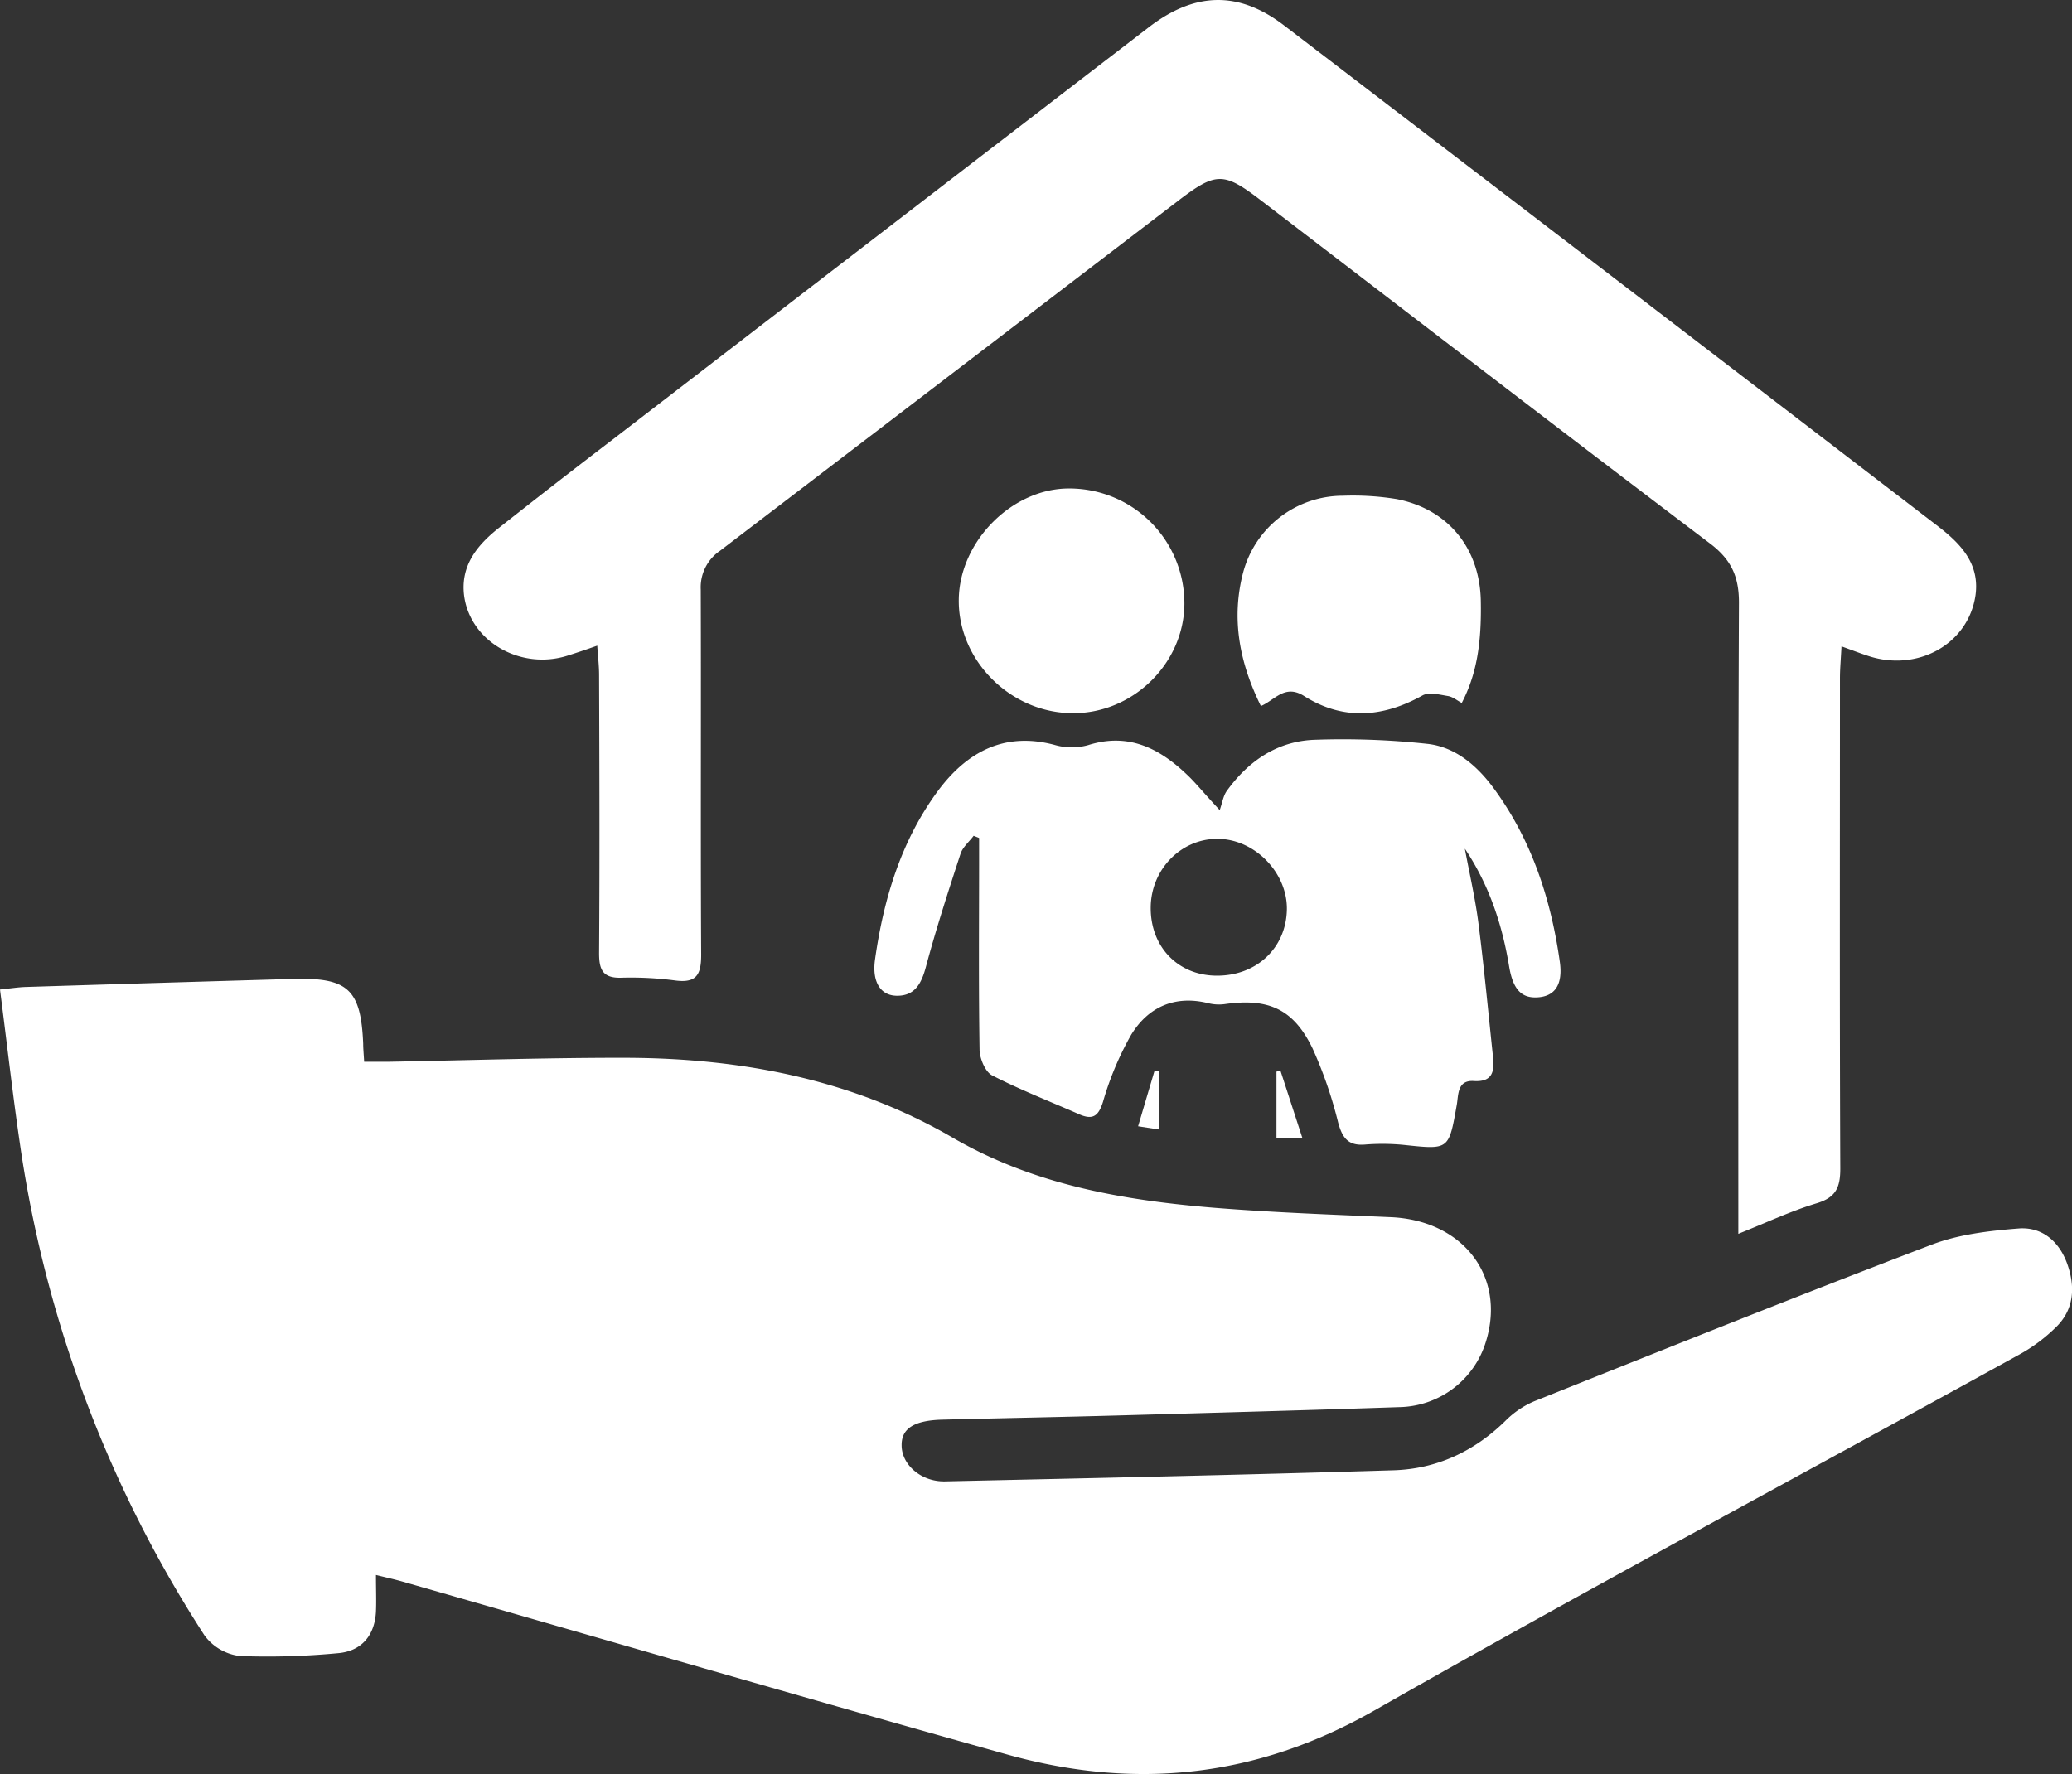
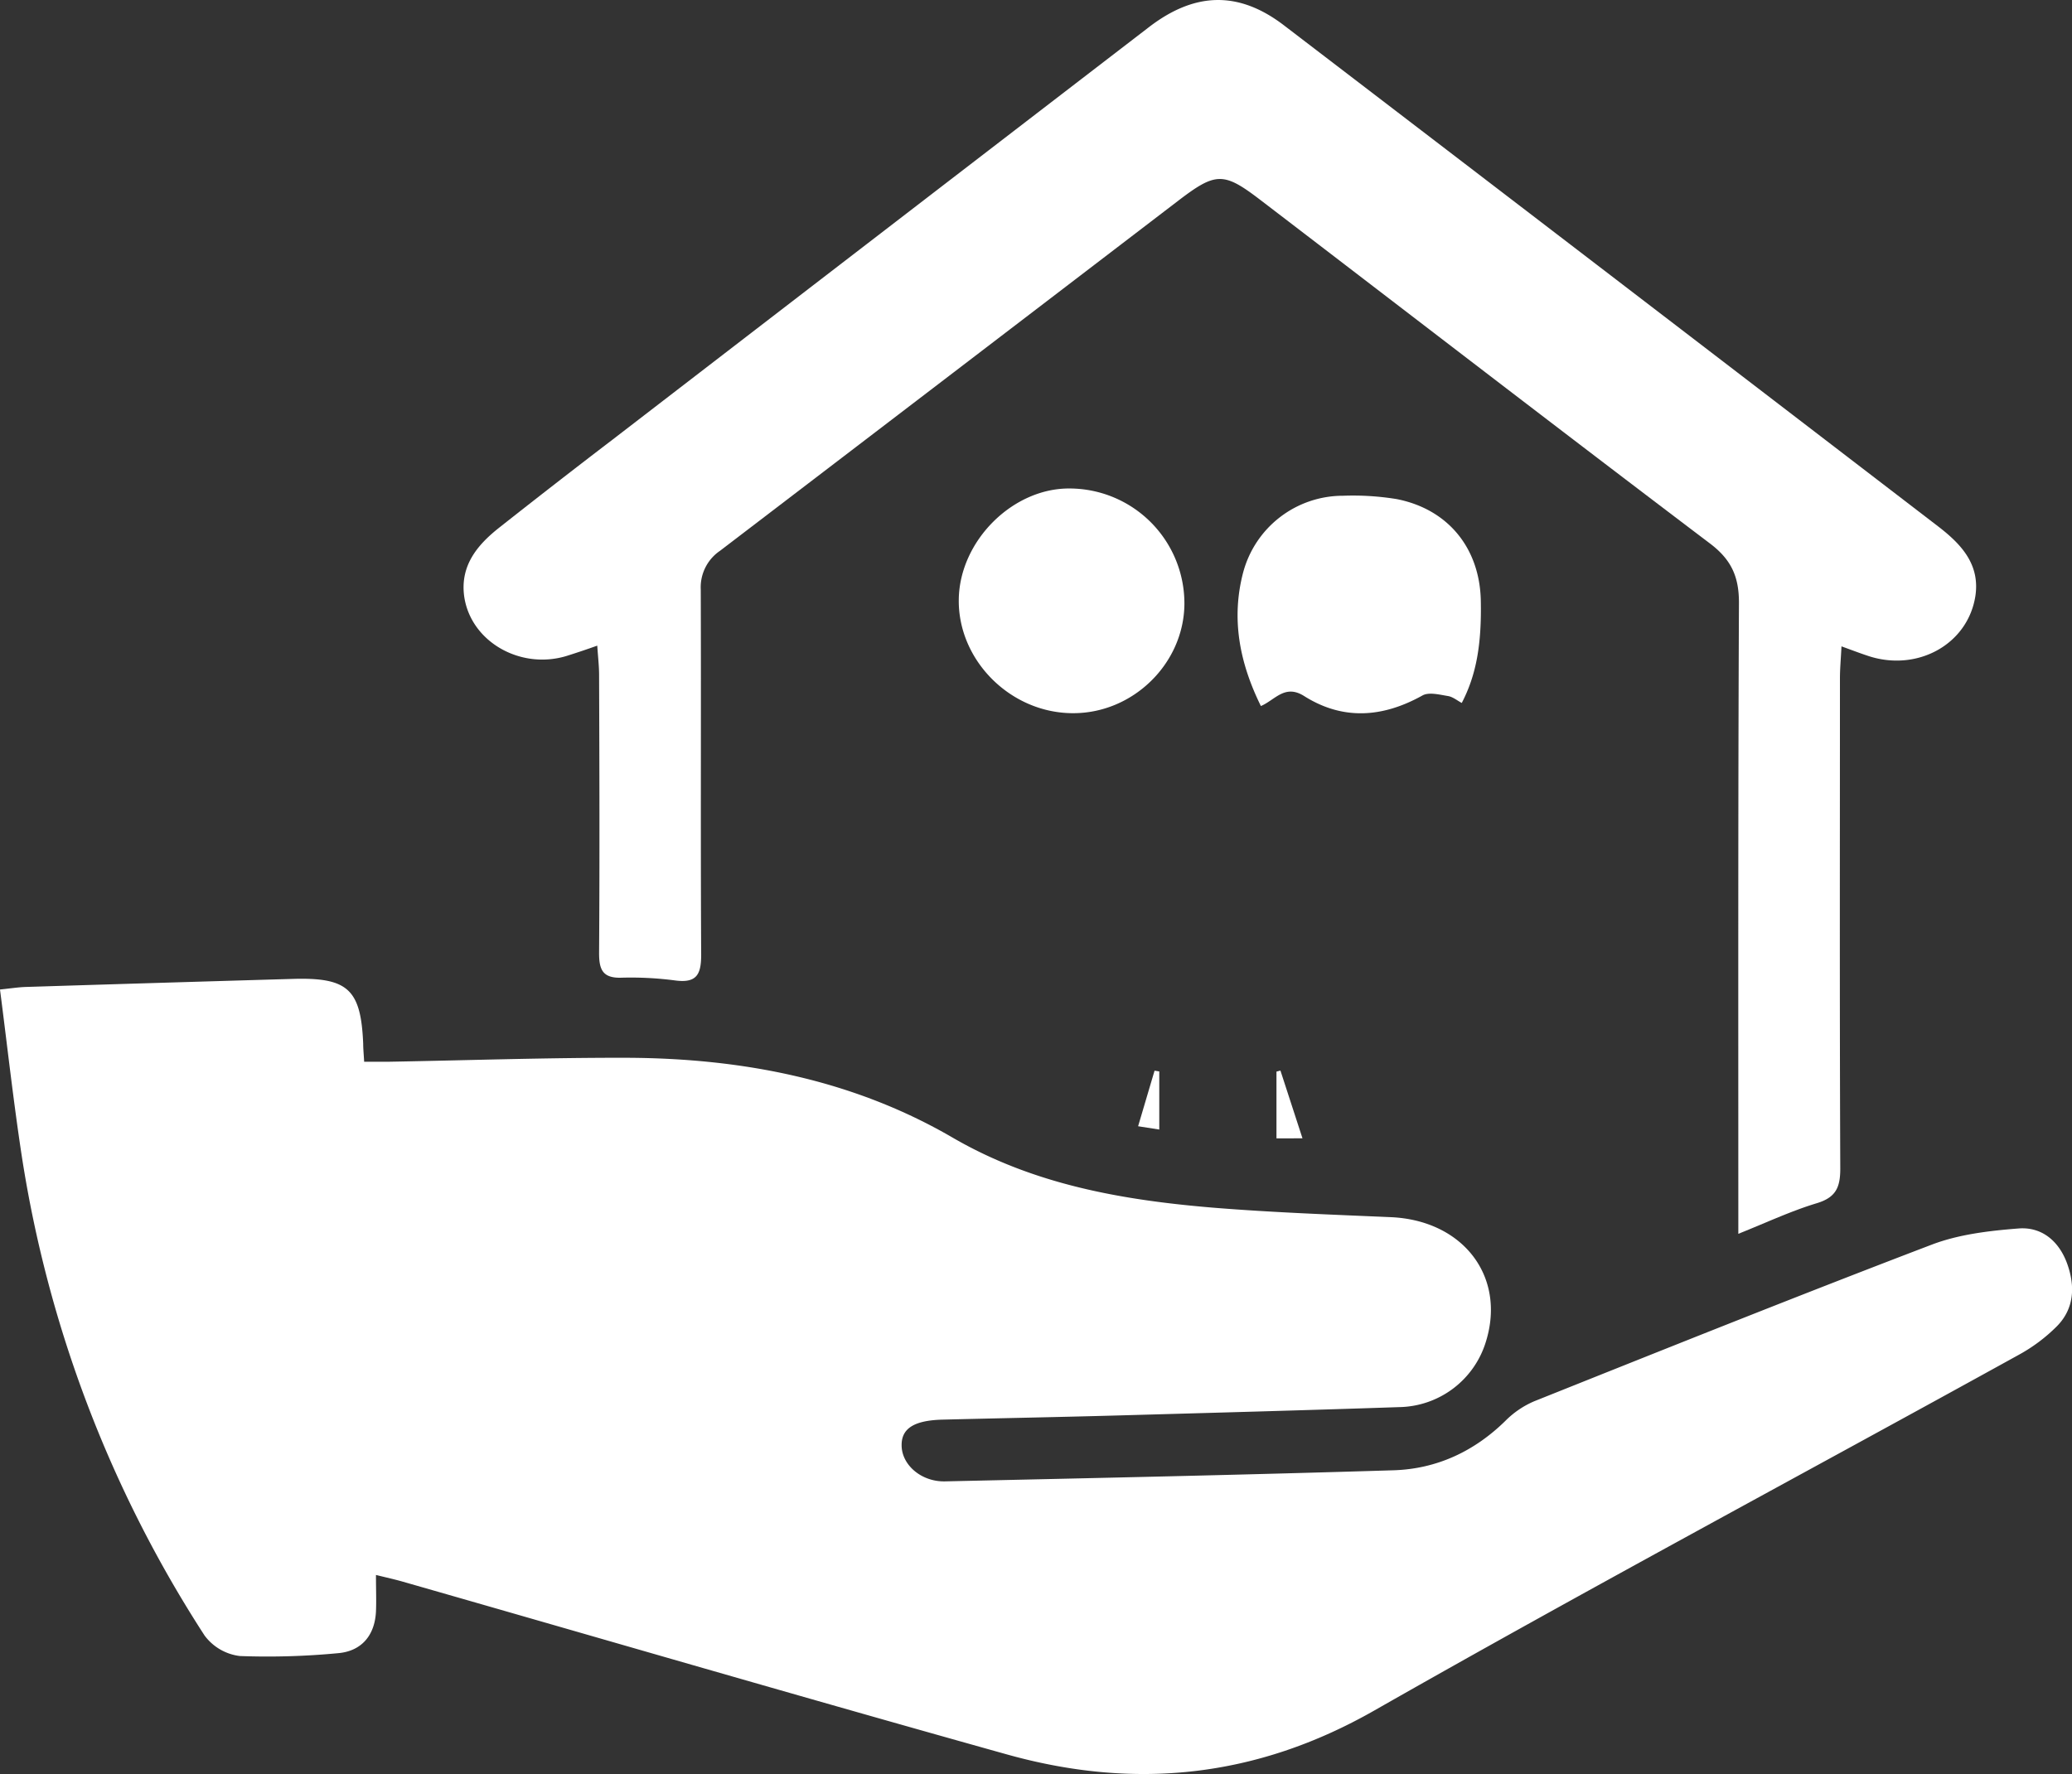
<svg xmlns="http://www.w3.org/2000/svg" id="Laag_1" data-name="Laag 1" viewBox="0 0 496.27 425.01">
  <rect x="0" y="0" width="496.27" height="425.01" fill="#333333" stroke="none" />
  <path d="M90.05,377.32c0,3.49.11,6.13,0,8.75-.28,5.75-3.48,9.55-9.18,10a178.27,178.27,0,0,1-23.44.67A12.36,12.36,0,0,1,49,391.83,293.32,293.32,0,0,1,5.22,277c-2-13.1-3.46-26.3-5.22-39.94,2.61-.27,4.38-.55,6.16-.61q32-1,64-1.93c13.2-.38,16.29,2.5,16.83,15.56,0,1.16.12,2.32.23,4.29,1.95,0,3.86,0,5.78,0,19.15-.34,38.31-1,57.46-.95,27.36.15,53.75,5.2,77.68,19.11,19.45,11.31,40.73,15,62.57,16.81,14.1,1.14,28.25,1.65,42.39,2.26,17.24.75,27.58,14.09,22.84,29.67a22.11,22.11,0,0,1-20.83,15.84c-22.48.76-45,1.37-67.44,2-14,.39-28,.65-42,1-6.79.19-9.76,2.15-9.72,6.14,0,4.69,4.71,8.78,10.4,8.65,35.81-.8,71.63-1.55,107.44-2.66,10.3-.32,19.31-4.51,26.79-11.86a21.79,21.79,0,0,1,6.9-4.68c31.66-12.65,63.31-25.35,95.16-37.5,6.51-2.49,13.82-3.34,20.84-3.89,5.65-.44,9.75,3.14,11.66,8.51s1.67,10.69-2.48,14.91a40,40,0,0,1-9.12,6.84C432.07,353,380.24,380.69,329.19,409.78c-28.34,16.16-57.43,19.1-88.07,10.52-48.35-13.52-96.55-27.59-144.81-41.42C94.58,378.39,92.82,378,90.05,377.32Z" style="fill:#fff" />
  <path d="M441.06,154.85c-.16,3.13-.37,5.4-.37,7.67,0,39.15-.09,78.3.08,117.46,0,4.52-1.07,6.91-5.66,8.29-6.13,1.85-12,4.62-18.76,7.32v-5.77c0-48.48-.07-97,.15-145.45,0-6.28-1.87-10.35-7-14.21C373.54,102.94,337.8,75.38,302,48c-9-6.91-10.8-6.81-20,.24q-54.75,41.88-109.55,83.72a10.56,10.56,0,0,0-4.61,9.28c.1,29.16-.06,58.32.1,87.47,0,4.64-1,6.84-6.09,6.2a81.23,81.23,0,0,0-12.94-.68c-4.64.17-5.45-2-5.42-6.07.15-22.16.08-44.32,0-66.48,0-2.09-.25-4.18-.44-7-2.81,1-4.93,1.7-7.06,2.38-11.16,3.58-23.24-3.25-24.81-14.18-1-7.34,3.11-12.31,8.4-16.48q13.52-10.68,27.22-21.14Q210.95,55.87,275.11,6.56c11-8.49,21.52-8.82,32.4-.5q78.36,59.94,156.63,120c5.44,4.18,10.11,9,9,16.65-1.78,11.75-14.1,18.45-26,14.33C445.46,156.48,443.78,155.84,441.06,154.85Z" style="fill:#fff" />
-   <path d="M350.85,203.32c1.1,5.94,2.48,11.83,3.25,17.81,1.37,10.71,2.37,21.46,3.51,32.2.35,3.39-.16,5.94-4.62,5.65-4-.26-3.65,3.36-4.07,5.7-1.92,10.82-1.82,10.76-12.61,9.61a52.66,52.66,0,0,0-9.48-.08c-4,.3-5.35-1.7-6.33-5.29a101.74,101.74,0,0,0-6.15-17.8c-4.58-9.45-10.62-12.07-21.12-10.55a10.64,10.64,0,0,1-3.93-.26c-8-1.95-14.37,1-18.41,7.66a73.69,73.69,0,0,0-6.71,16c-1.09,3.45-2.45,4.38-5.65,3-7-3.08-14.13-5.85-20.91-9.34-1.63-.84-2.91-3.94-3-6-.24-15-.12-30-.11-45v-5.87l-1.31-.52c-1.07,1.43-2.61,2.7-3.14,4.3-2.94,9-5.86,18-8.3,27.11-1.07,4-2.66,7-7.06,6.9-3.85-.08-5.88-3.38-5.12-8.7,2.05-14.5,6.25-28.38,15-40.28,6.88-9.31,15.92-14.4,28.16-11.06a14.65,14.65,0,0,0,7.91,0c9.52-3,16.87.66,23.49,6.93,2.16,2,4,4.37,8,8.64.62-1.75.84-3.42,1.71-4.62,5.25-7.26,12.25-12,21.32-12.23a188.08,188.08,0,0,1,26.86,1c6.65.79,11.81,5.28,15.76,10.66,9.08,12.37,13.69,26.54,15.81,41.56.77,5.49-1.22,8.19-5.22,8.48s-6-1.93-6.92-7.38C359.8,221.48,356.66,212,350.85,203.32Zm-75.24,14.06c-.08,9.4,6.45,16.23,15.61,16.36,9.61.14,16.79-6.53,17-15.77.2-8.92-7.8-17.06-16.73-17C282.81,201,275.68,208.34,275.61,217.38Z" style="fill:#fff" />
  <path d="M302,169.15c-5.11-10.35-7.16-20.89-4.25-32a24.74,24.74,0,0,1,23.91-18.38,64.92,64.92,0,0,1,12.87.8c12.32,2.42,19.87,11.76,20.14,24.28.22,10.57-1.09,17.9-4.56,24.56-1.1-.58-2.15-1.48-3.32-1.66-2-.32-4.56-1-6.1-.13-9.52,5.31-19.06,6-28.34.13C307.73,163.84,305.4,167.7,302,169.15Z" style="fill:#fff" />
  <path d="M257,170.86c-14.94,0-27.58-12.64-27.36-27.28.2-14,12.93-26.7,26.62-26.55a27.55,27.55,0,0,1,27.42,27.75C283.52,159,271.36,170.9,257,170.86Z" style="fill:#fff" />
  <path d="M305.73,272.73v-16l.95-.25c1.69,5.21,3.39,10.42,5.28,16.23Z" style="fill:#fff" />
  <path d="M277.66,270.61l-5.07-.79,3.94-13.31,1.13.18Z" style="fill:#fff" />
  <path d="M275.61,217.38c.07-9,7.2-16.43,15.87-16.45,8.93,0,16.93,8.12,16.73,17-.2,9.24-7.38,15.91-17,15.77C282.06,233.61,275.53,226.78,275.61,217.38Z" style="fill:none" />
</svg>